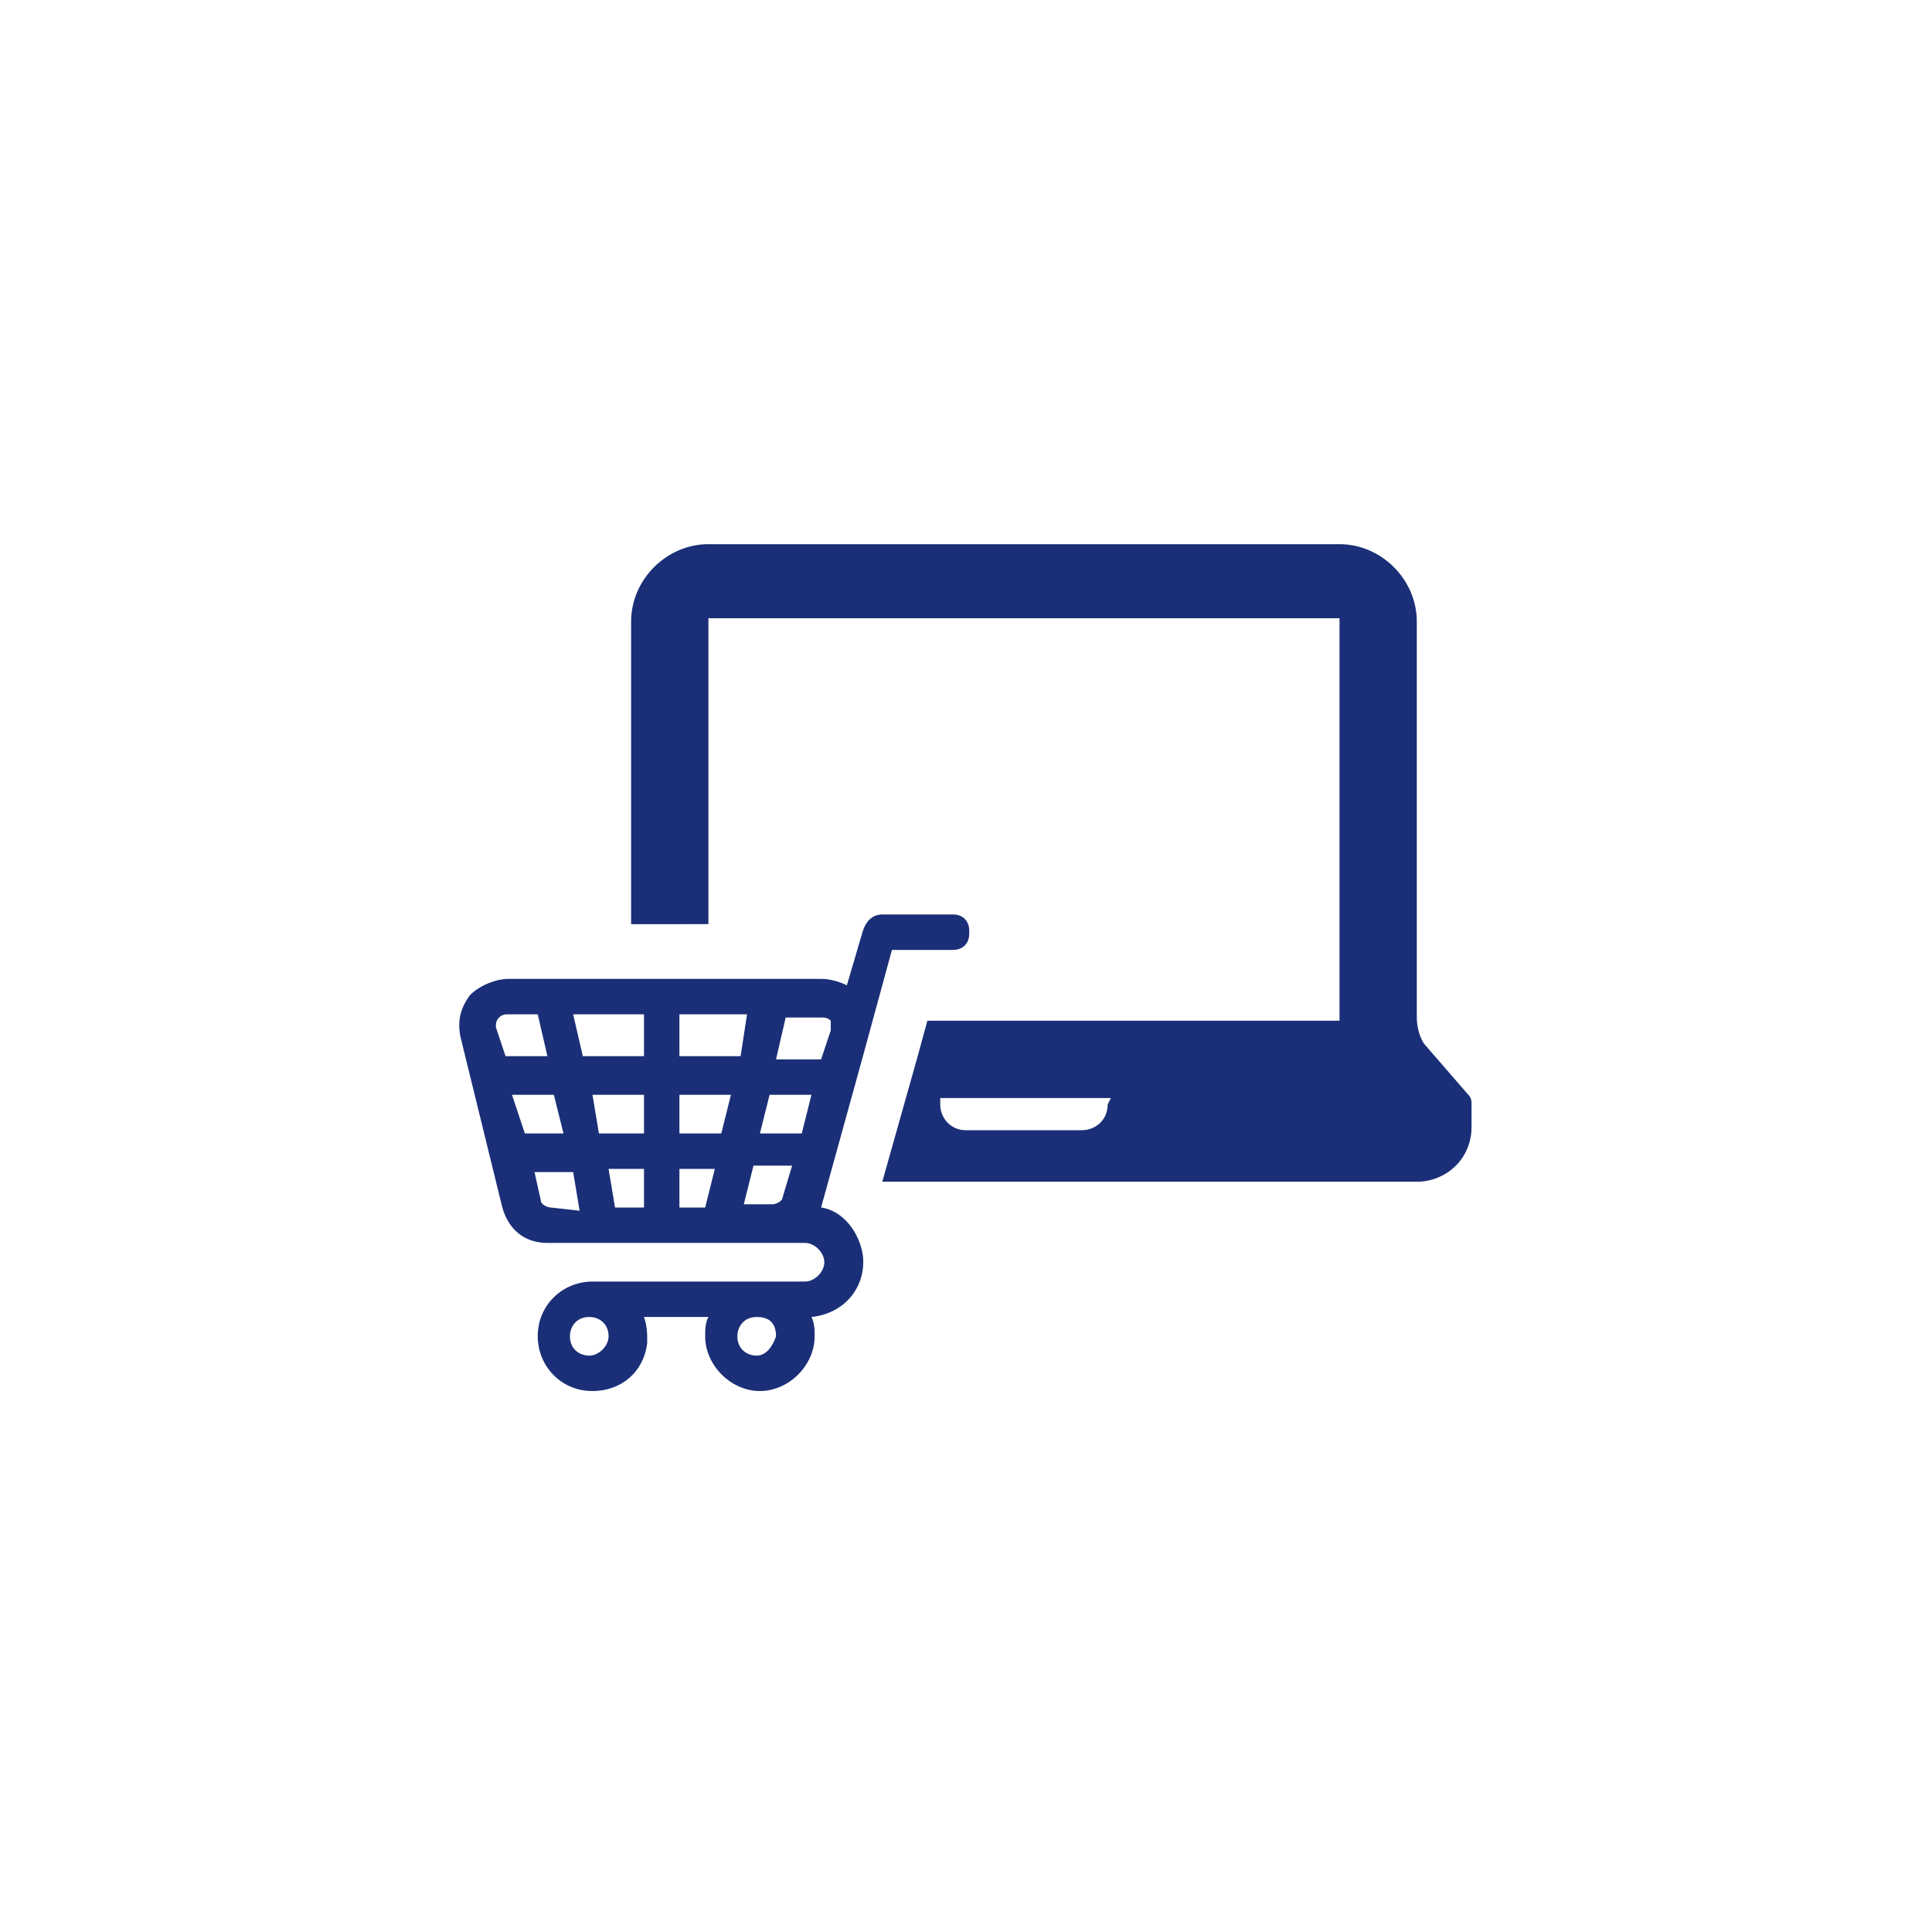
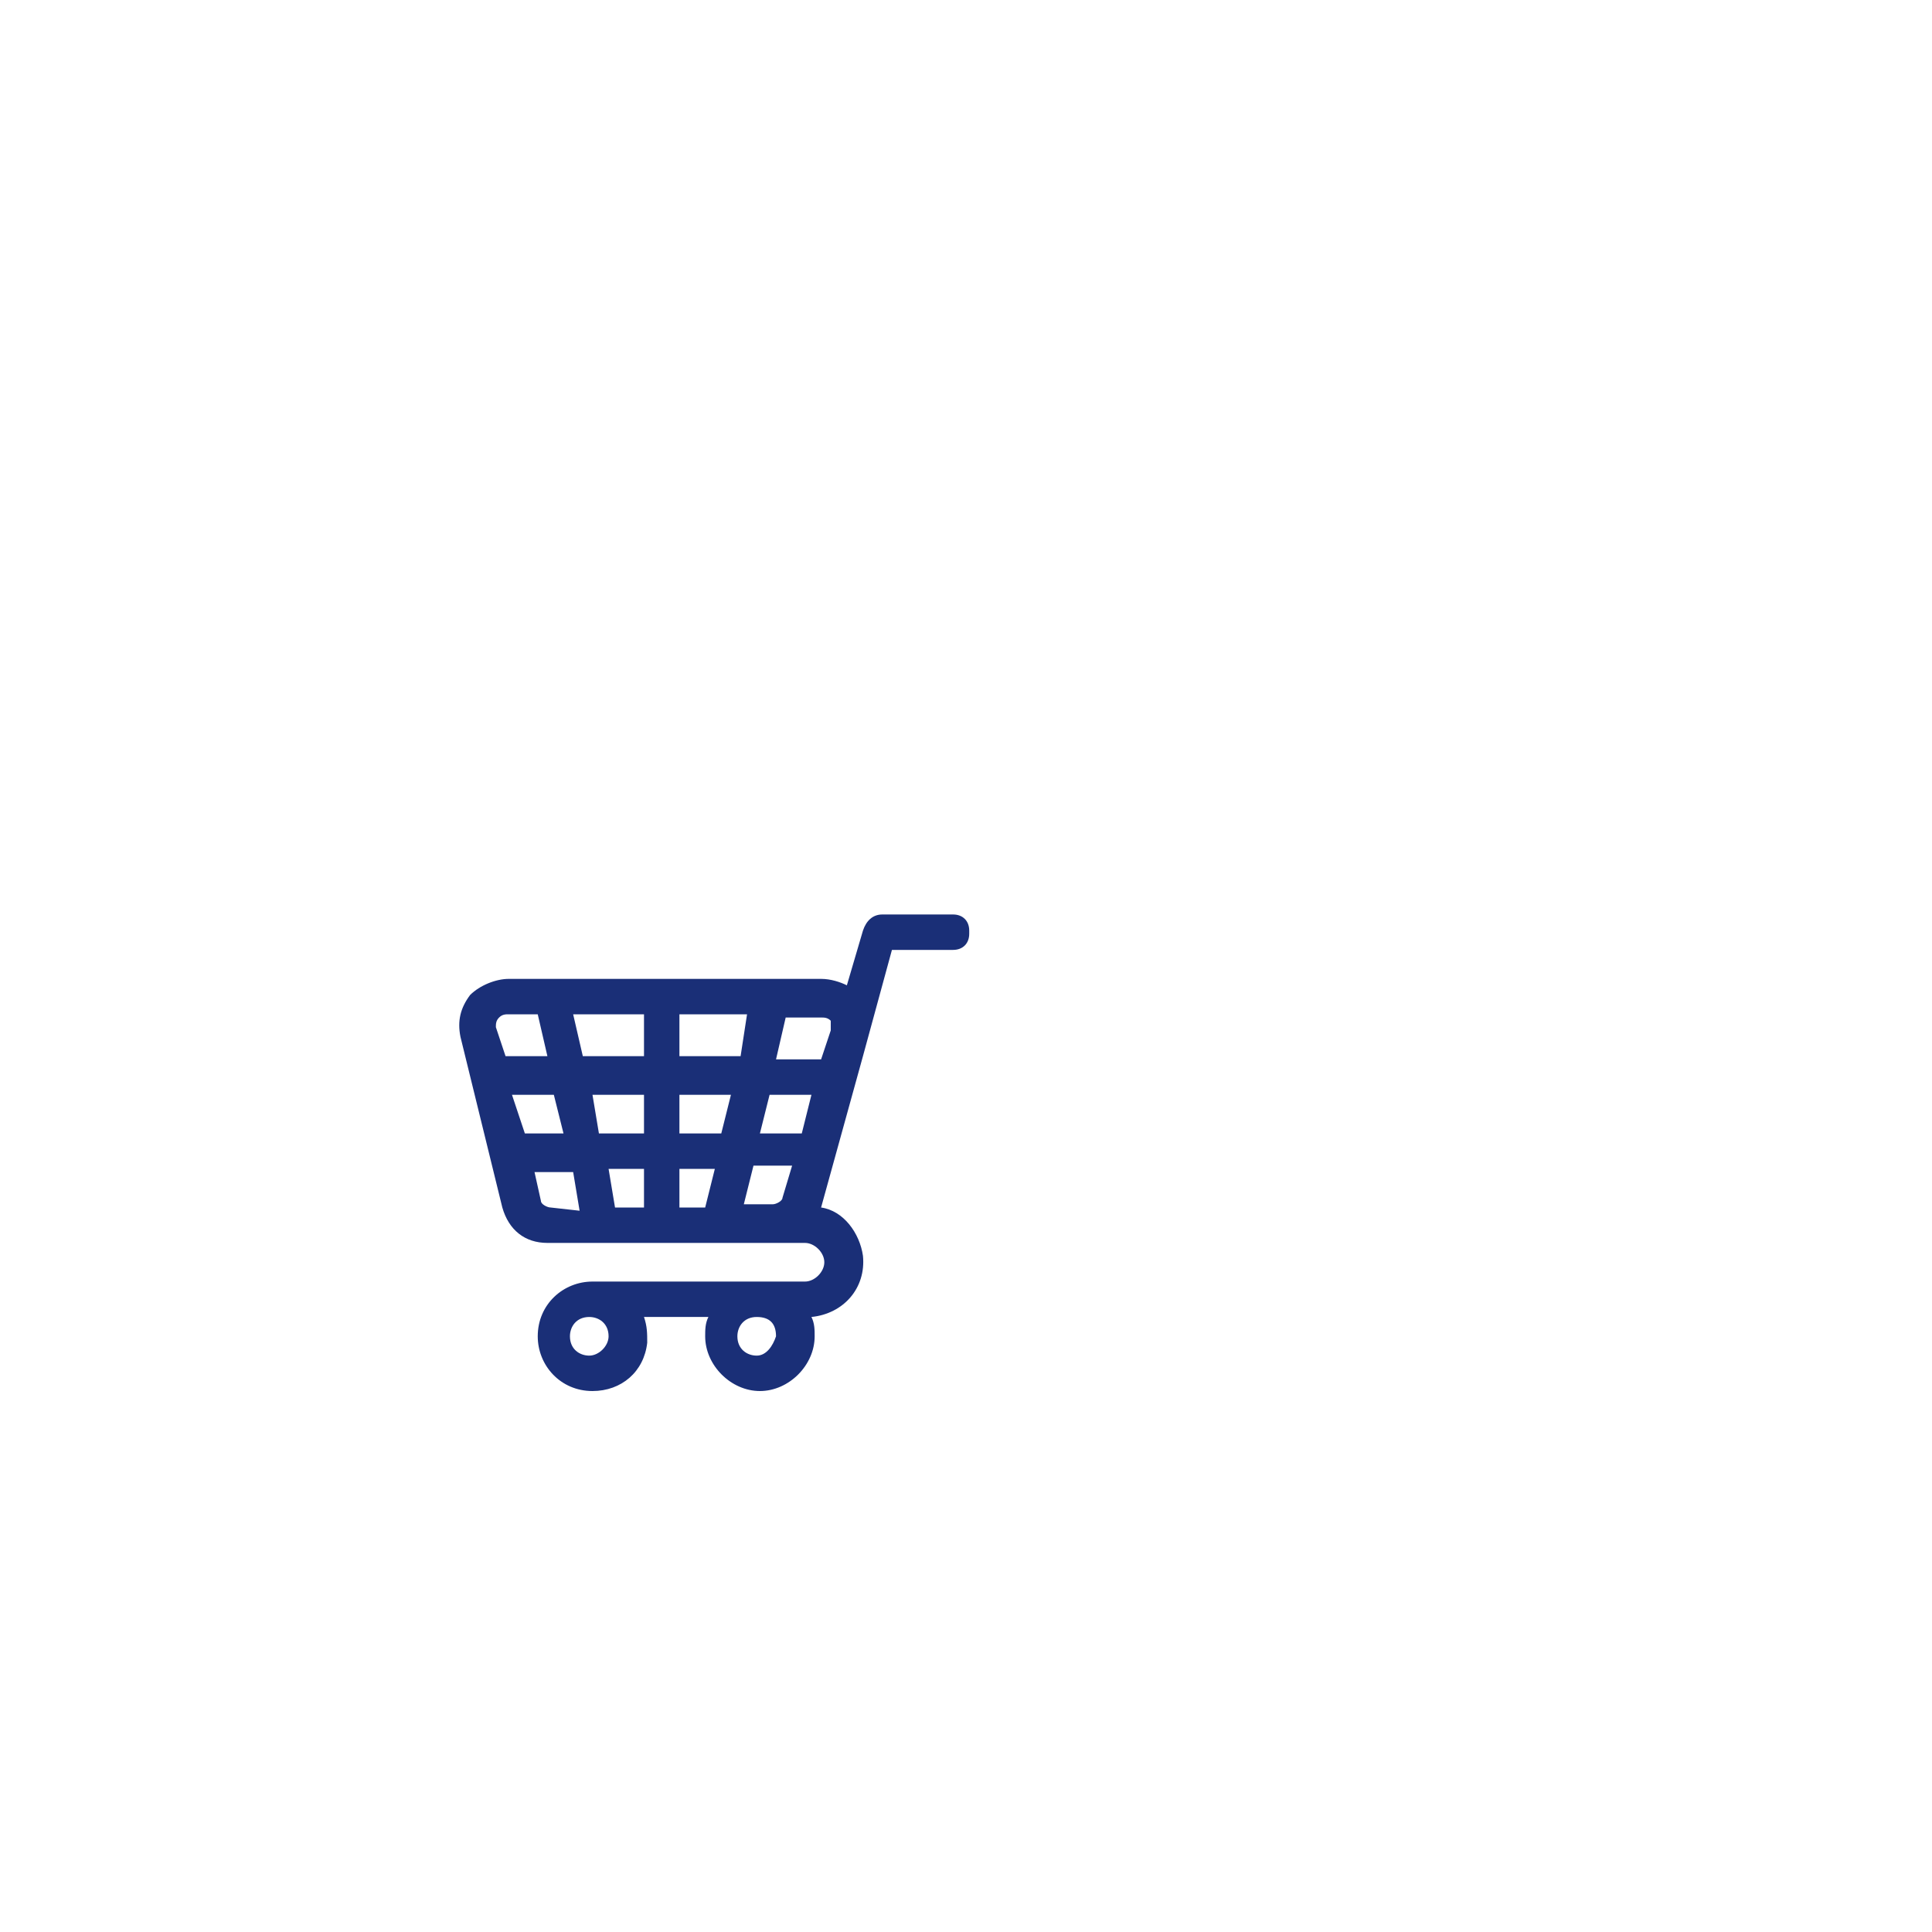
<svg xmlns="http://www.w3.org/2000/svg" version="1.1" id="レイヤー_1" x="0px" y="0px" viewBox="0 0 60 60" style="enable-background:new 0 0 60 60;" xml:space="preserve">
  <style type="text/css">
	.st0{fill:#1A2F77;}
</style>
  <g id="laptop" transform="translate(0 -39.047)">
    <g id="グループ化_325" transform="translate(0 39.047)">
      <g id="グループ化_324" transform="translate(0)">
        <path id="パス_412" class="st0" d="M27.7,29.5h1.9c0.3,0,0.5-0.2,0.5-0.5v-0.1c0-0.3-0.2-0.5-0.5-0.5h-2.2     c-0.3,0-0.5,0.2-0.6,0.5l-0.5,1.7c-0.2-0.1-0.5-0.2-0.8-0.2h-9.7c-0.4,0-0.9,0.2-1.2,0.5c-0.3,0.4-0.4,0.8-0.3,1.3l1.3,5.3     c0.2,0.7,0.7,1.1,1.4,1.1H25c0.3,0,0.6,0.3,0.6,0.6s-0.3,0.6-0.6,0.6h-6.6c-0.9,0-1.7,0.7-1.7,1.7c0,0.9,0.7,1.7,1.7,1.7     c0.9,0,1.6-0.6,1.7-1.5c0-0.3,0-0.5-0.1-0.8h2c-0.1,0.2-0.1,0.4-0.1,0.6c0,0.9,0.8,1.7,1.7,1.7c0.9,0,1.7-0.8,1.7-1.7     c0-0.2,0-0.4-0.1-0.6c1-0.1,1.7-0.9,1.6-1.9c-0.1-0.7-0.6-1.4-1.3-1.5l1.3-4.7L27.7,29.5z M18.3,42.1c-0.3,0-0.6-0.2-0.6-0.6     c0-0.3,0.2-0.6,0.6-0.6c0.3,0,0.6,0.2,0.6,0.6l0,0C18.9,41.8,18.6,42.1,18.3,42.1z M23.5,42.1c-0.3,0-0.6-0.2-0.6-0.6     c0-0.3,0.2-0.6,0.6-0.6s0.6,0.2,0.6,0.6l0,0C24,41.8,23.8,42.1,23.5,42.1z M15.4,31.9c0-0.1,0-0.2,0.1-0.3     c0.1-0.1,0.2-0.1,0.3-0.1h0.9l0.3,1.3h-1.3L15.4,31.9z M15.9,34h1.3l0.3,1.2h-1.2L15.9,34z M17.1,37.5c-0.1,0-0.3-0.1-0.3-0.2     l-0.2-0.9h1.2l0.2,1.2L17.1,37.5L17.1,37.5z M20,37.5h-0.9l-0.2-1.2H20L20,37.5z M20,35.2h-1.4L18.4,34H20L20,35.2L20,35.2z      M20,32.8h-1.9l-0.3-1.3H20L20,32.8z M21.9,37.5h-0.8v-1.2h1.1L21.9,37.5z M22.4,35.2h-1.3V34h1.6L22.4,35.2z M21.1,32.8v-1.3     h2.1L23,32.8H21.1z M24.3,37.2c0,0.1-0.2,0.2-0.3,0.2h-0.9l0.3-1.2h1.2L24.3,37.2z M24.9,35.2h-1.3l0.3-1.2h1.3L24.9,35.2z      M25.8,32l-0.3,0.9h-1.4l0.3-1.3h1.1c0.1,0,0.2,0,0.3,0.1C25.8,31.7,25.8,31.8,25.8,32L25.8,32z" />
-         <path id="パス_413" class="st0" d="M45.6,34l-1.3-1.5c-0.2-0.2-0.3-0.6-0.3-0.9V19.3c0-1.3-1.1-2.4-2.4-2.4H22     c-1.3,0-2.4,1.1-2.4,2.4v7.3l0,0v2.1H22v-9.5h19.6v12.5H28.8l-0.3,1.1l-1.1,3.9h16.6c0.9,0,1.7-0.7,1.7-1.7c0,0,0,0,0,0v-0.7     C45.7,34.2,45.7,34.1,45.6,34z M34.4,34.3c0,0.5-0.4,0.8-0.8,0.8H30c-0.5,0-0.8-0.4-0.8-0.8v-0.2h5.3L34.4,34.3L34.4,34.3z" />
      </g>
    </g>
  </g>
</svg>